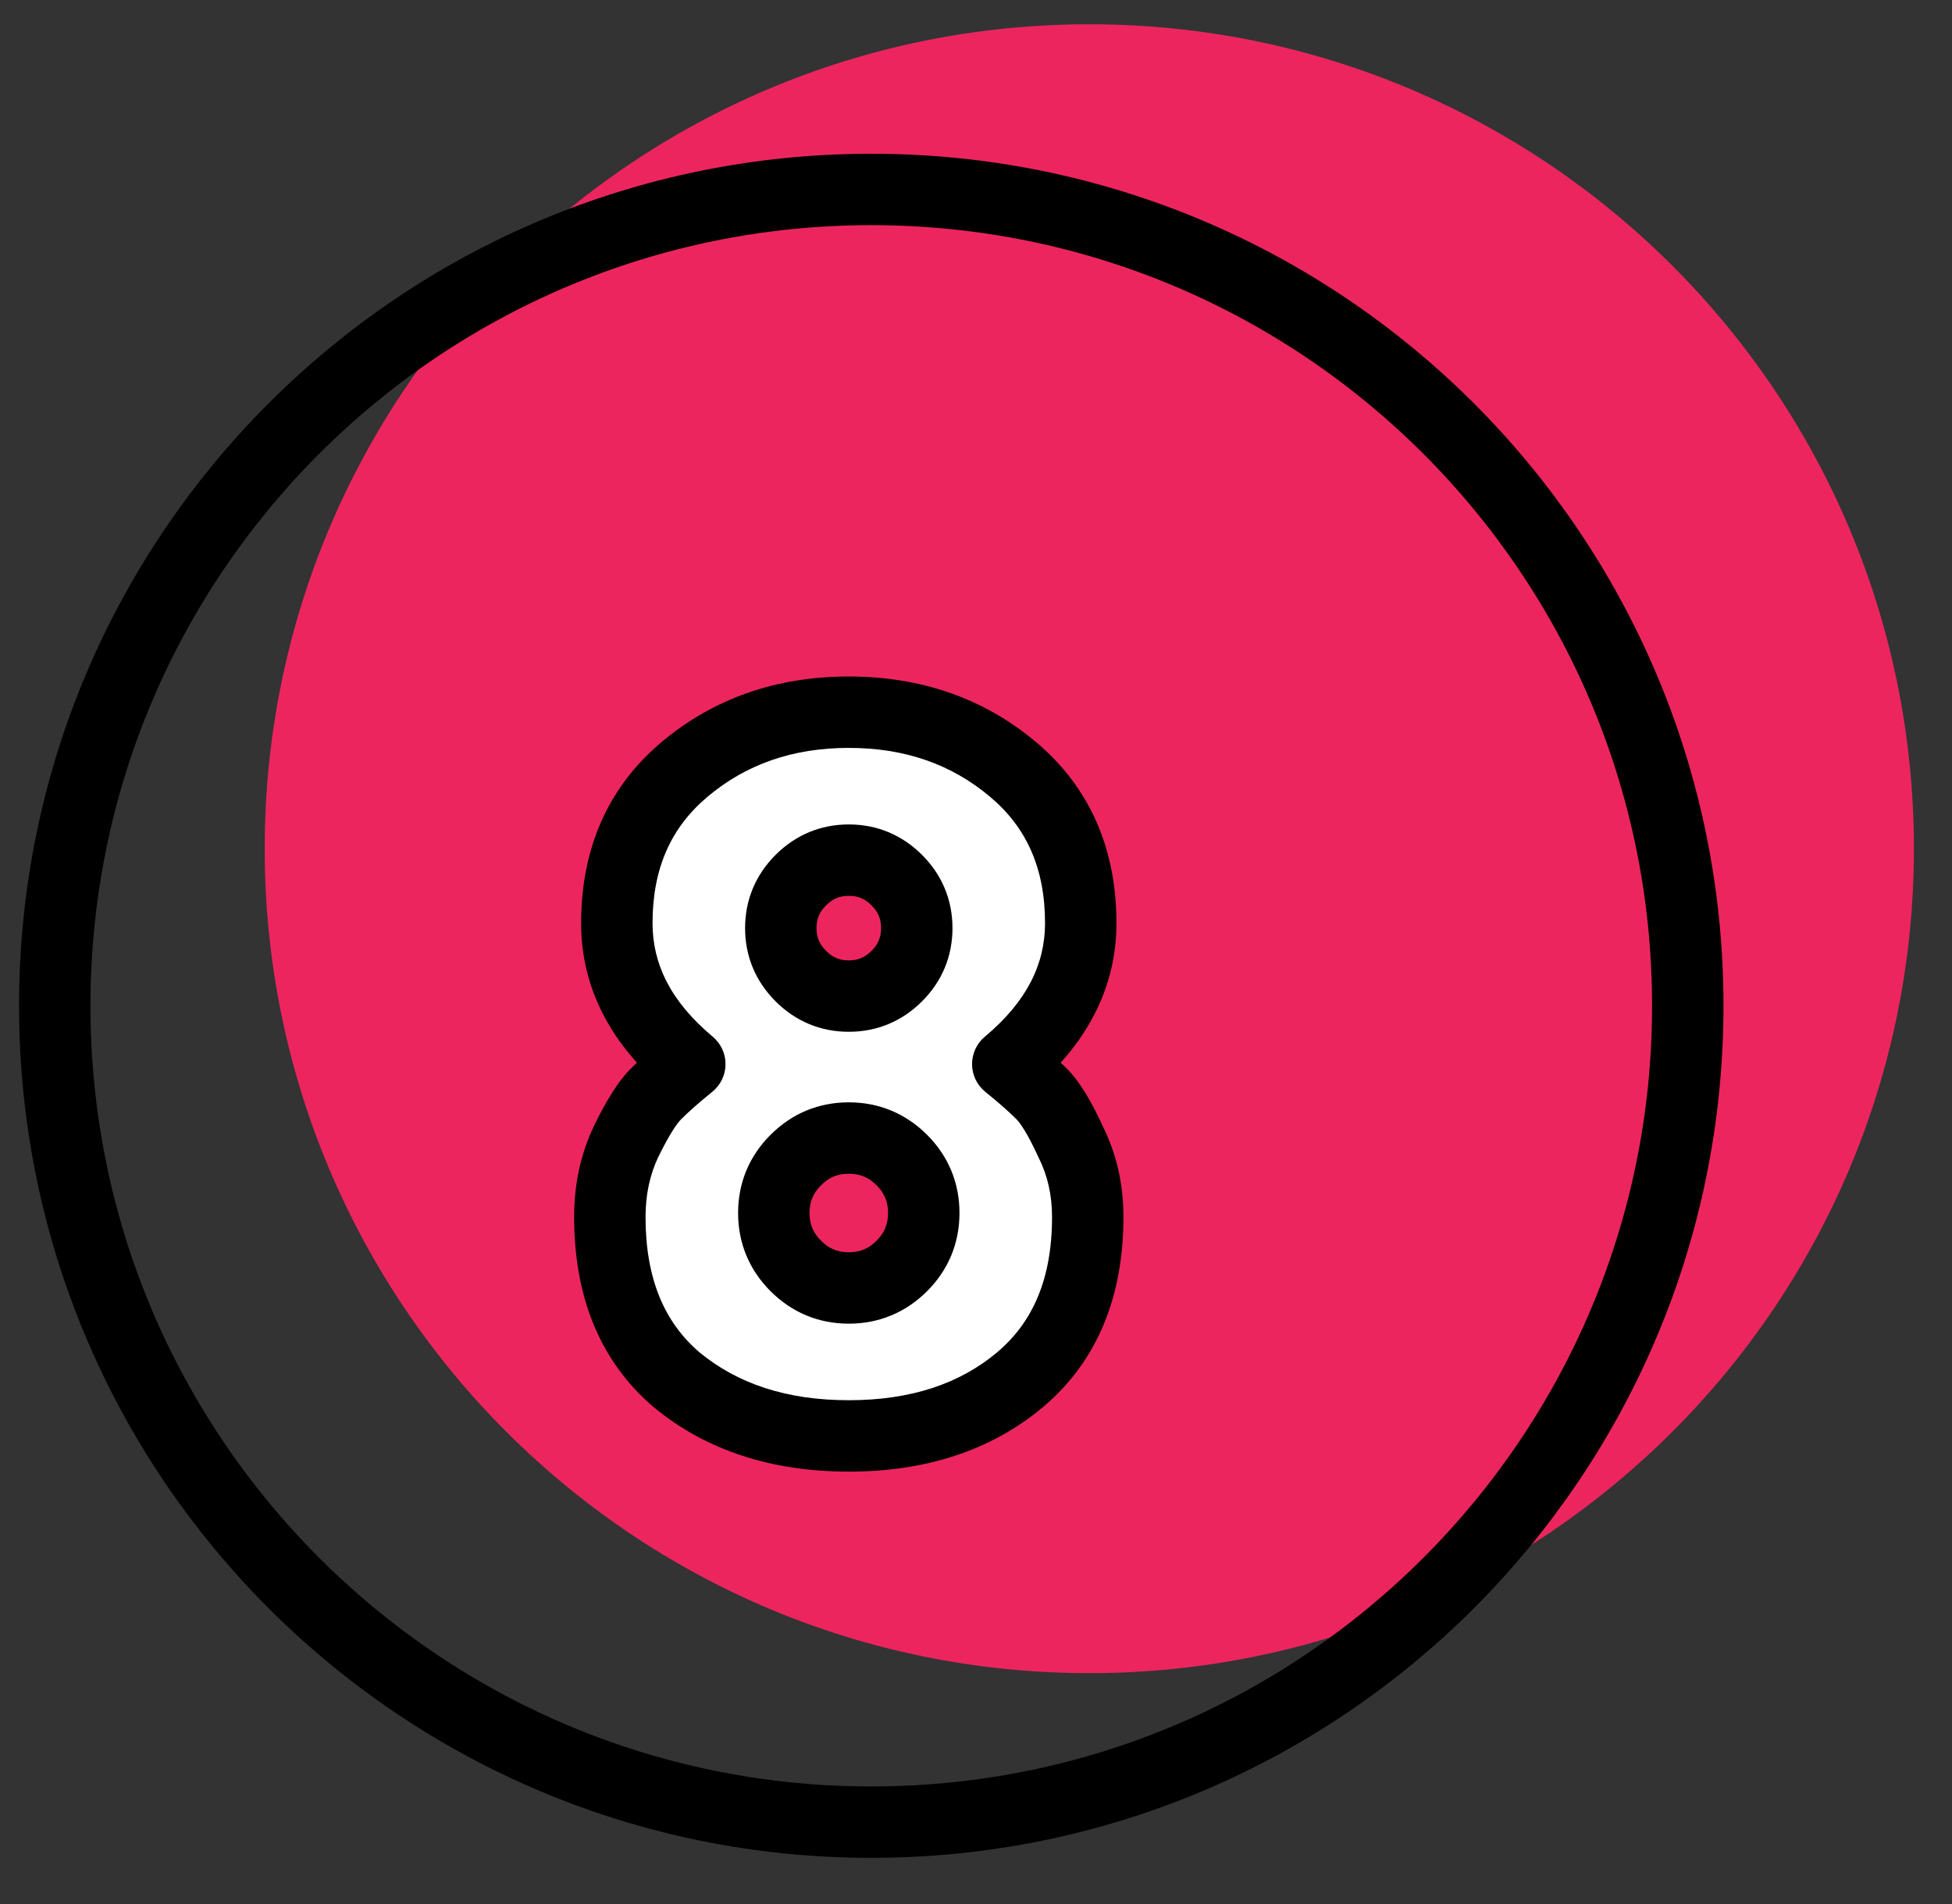
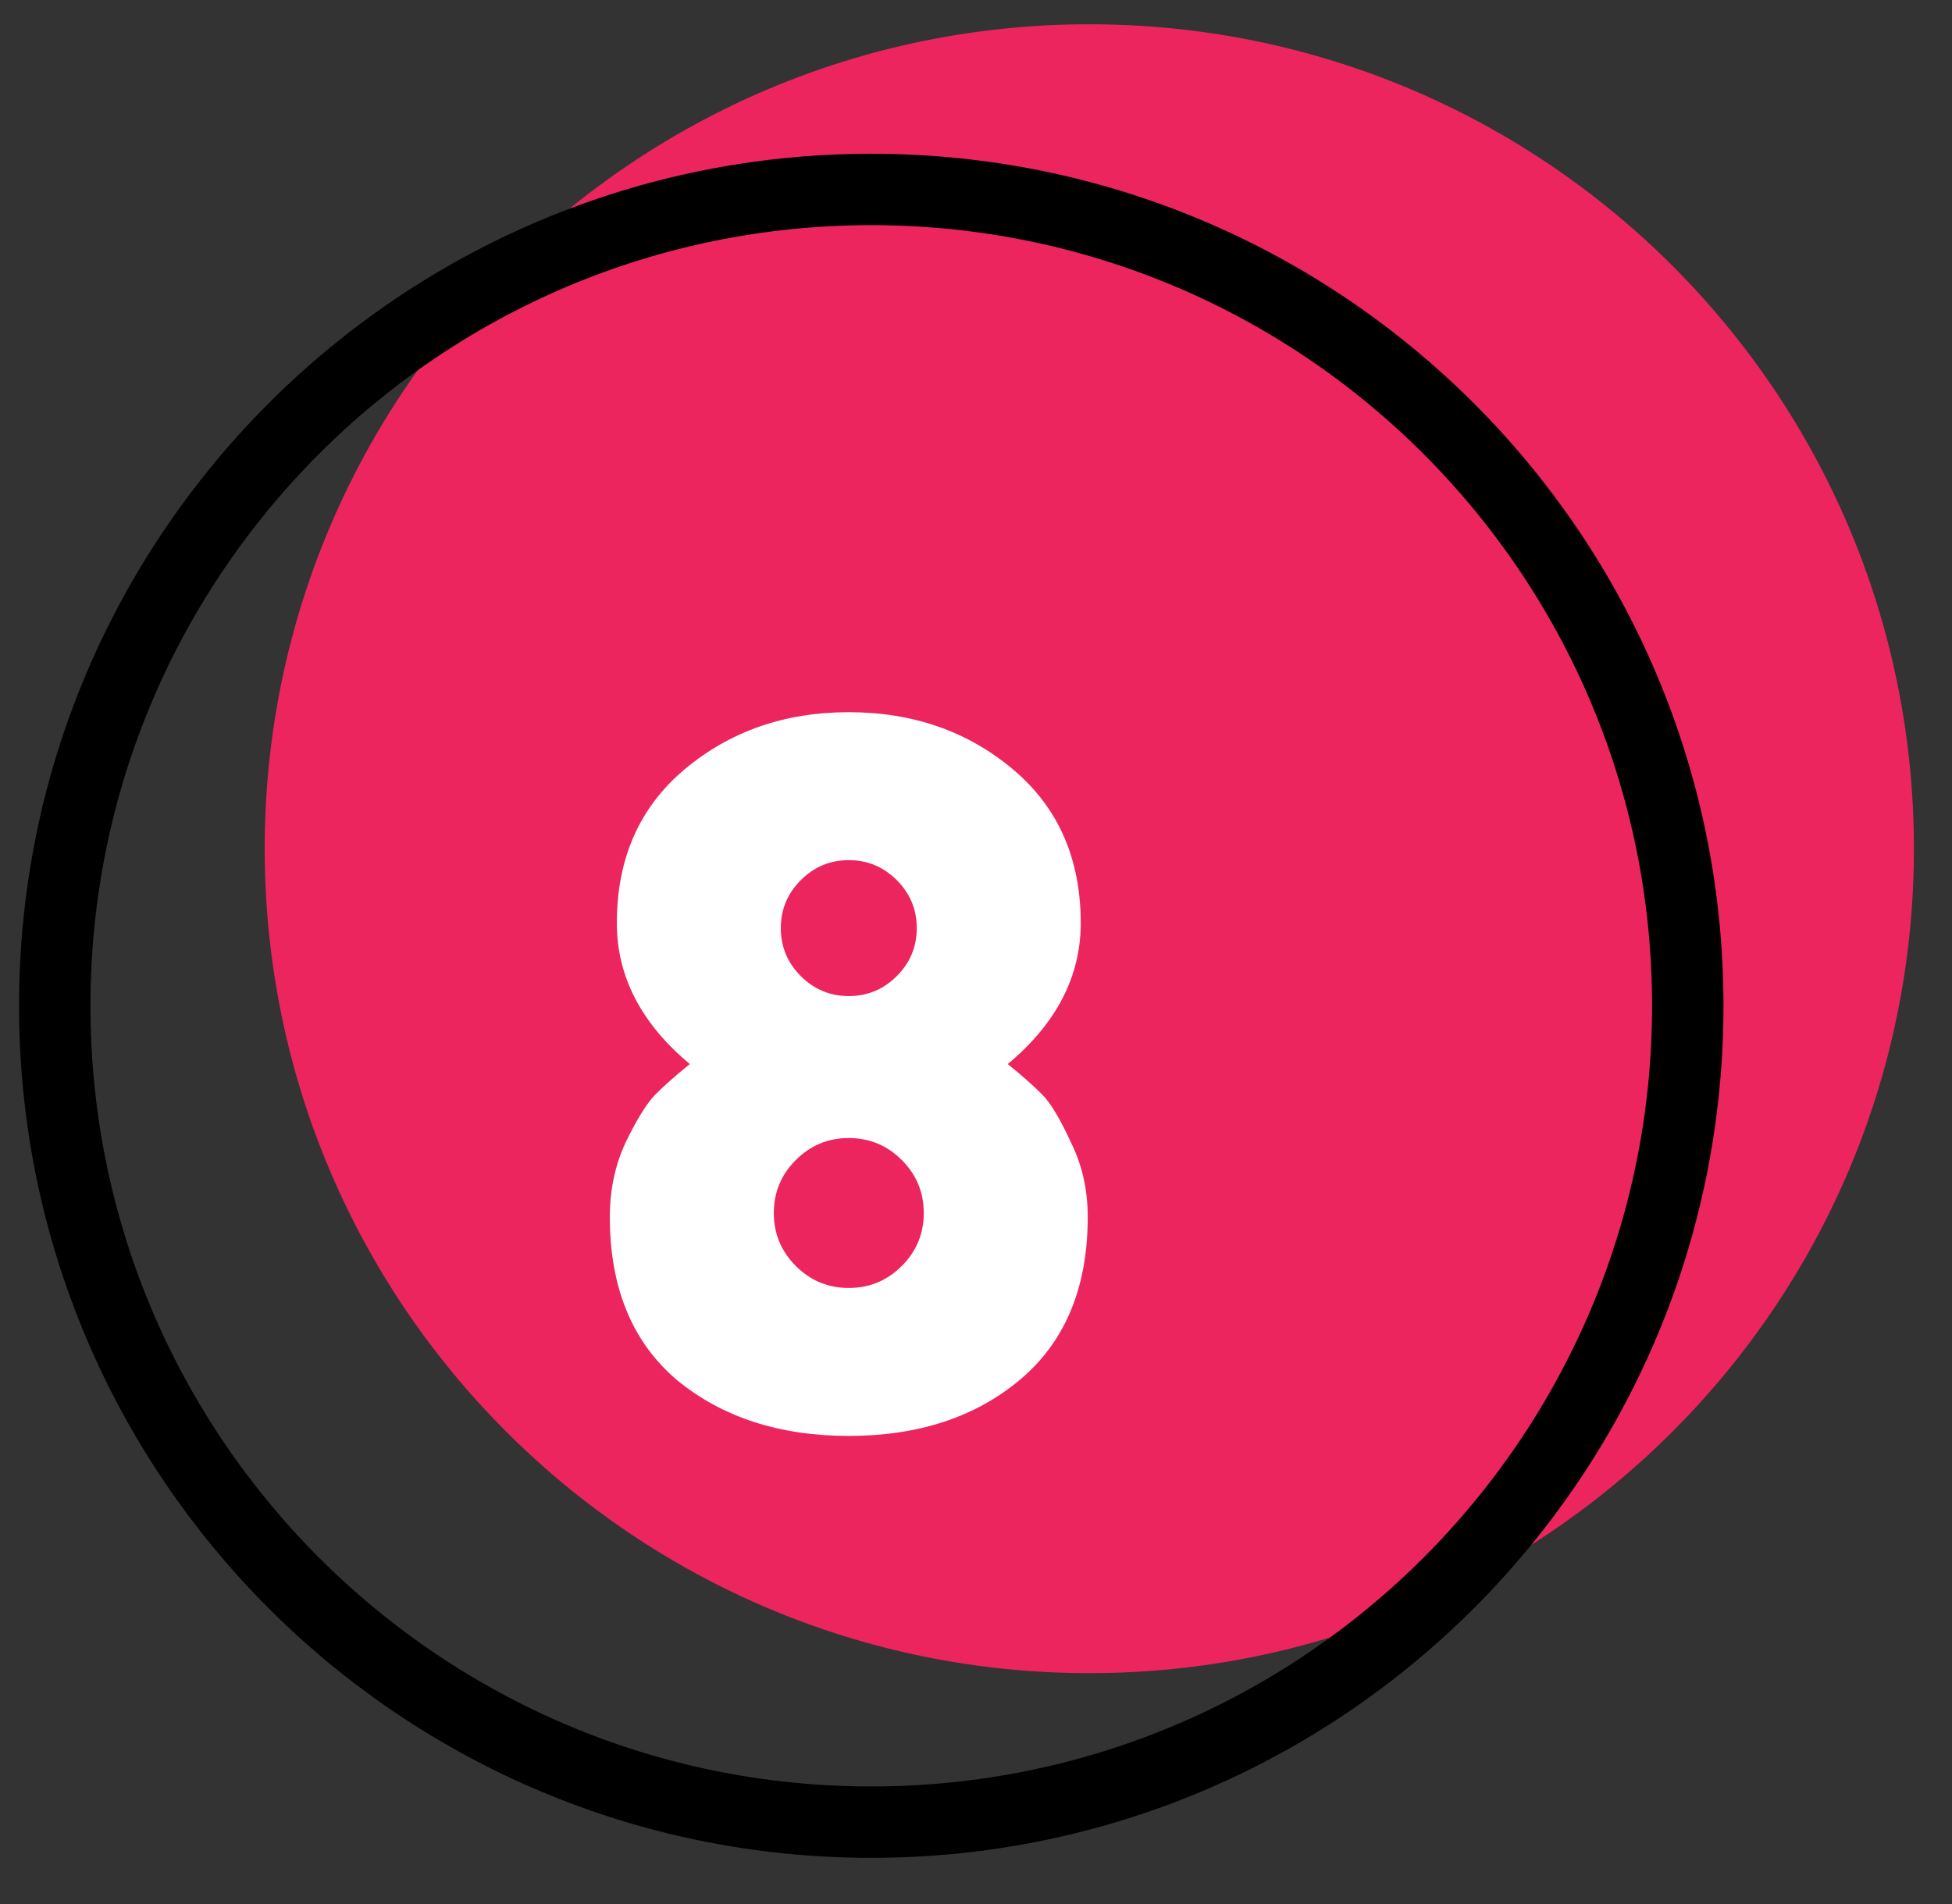
<svg xmlns="http://www.w3.org/2000/svg" width="41" height="40" viewBox="0 0 41 40" fill="none">
  <rect x="0" y="0" width="41" height="40" fill="#333333" stroke="none" />
  <g clip-path="url(#clip0)">
    <path d="M22.88 35.15C32.446 35.15 40.2 27.396 40.2 17.83C40.2 8.264 32.446 0.51 22.88 0.51C13.315 0.51 5.56 8.264 5.56 17.83C5.56 27.396 13.315 35.15 22.88 35.15Z" fill="#ED255F" />
    <path d="M18.3 38.28C27.772 38.28 35.45 30.602 35.45 21.13C35.45 11.658 27.772 3.98 18.3 3.98C8.828 3.98 1.15 11.658 1.15 21.13C1.15 30.602 8.828 38.28 18.3 38.28Z" stroke="black" stroke-width="1.5" stroke-linecap="round" stroke-linejoin="round" />
    <path d="M22.847 25.567C22.847 27.051 22.371 28.192 21.419 28.99C20.481 29.774 19.284 30.166 17.828 30.166C16.372 30.166 15.168 29.774 14.216 28.99C13.278 28.192 12.809 27.051 12.809 25.567C12.809 24.993 12.921 24.468 13.145 23.992C13.383 23.502 13.593 23.166 13.775 22.984C13.957 22.802 14.195 22.592 14.489 22.354C13.467 21.5 12.956 20.513 12.956 19.393C12.956 18.035 13.432 16.957 14.384 16.159C15.336 15.361 16.484 14.962 17.828 14.962C19.172 14.962 20.32 15.361 21.272 16.159C22.224 16.957 22.7 18.035 22.7 19.393C22.7 20.513 22.189 21.5 21.167 22.354C21.461 22.592 21.699 22.802 21.881 22.984C22.063 23.166 22.266 23.502 22.49 23.992C22.728 24.468 22.847 24.993 22.847 25.567ZM18.941 26.596C19.249 26.288 19.403 25.917 19.403 25.483C19.403 25.049 19.249 24.678 18.941 24.37C18.633 24.062 18.262 23.908 17.828 23.908C17.394 23.908 17.023 24.062 16.715 24.37C16.407 24.678 16.253 25.049 16.253 25.483C16.253 25.917 16.407 26.288 16.715 26.596C17.023 26.904 17.394 27.058 17.828 27.058C18.262 27.058 18.633 26.904 18.941 26.596ZM18.836 20.506C19.116 20.226 19.256 19.89 19.256 19.498C19.256 19.106 19.116 18.77 18.836 18.49C18.556 18.21 18.22 18.07 17.828 18.07C17.436 18.07 17.1 18.21 16.82 18.49C16.54 18.77 16.4 19.106 16.4 19.498C16.4 19.89 16.54 20.226 16.82 20.506C17.1 20.786 17.436 20.926 17.828 20.926C18.22 20.926 18.556 20.786 18.836 20.506Z" fill="white" />
-     <path d="M21.419 28.99L21.9 29.566L21.901 29.565L21.419 28.99ZM14.216 28.99L13.73 29.561L13.739 29.569L14.216 28.99ZM13.145 23.992L12.471 23.664L12.467 23.673L13.145 23.992ZM13.775 22.984L13.245 22.454L13.245 22.454L13.775 22.984ZM14.489 22.354L14.961 22.937C15.135 22.796 15.238 22.584 15.239 22.36C15.241 22.136 15.142 21.922 14.97 21.779L14.489 22.354ZM14.384 16.159L14.866 16.734L14.866 16.734L14.384 16.159ZM21.272 16.159L20.79 16.734L20.79 16.734L21.272 16.159ZM21.167 22.354L20.686 21.779C20.514 21.922 20.416 22.136 20.417 22.36C20.419 22.584 20.521 22.796 20.695 22.937L21.167 22.354ZM22.49 23.992L21.808 24.304C21.812 24.312 21.816 24.32 21.819 24.327L22.49 23.992ZM18.941 26.596L19.472 27.126L19.472 27.126L18.941 26.596ZM18.941 24.37L19.472 23.84L19.472 23.84L18.941 24.37ZM16.715 24.37L17.246 24.9L17.246 24.9L16.715 24.37ZM18.836 20.506L18.306 19.976L18.306 19.976L18.836 20.506ZM18.836 18.49L18.306 19.02L18.306 19.02L18.836 18.49ZM16.82 18.49L17.351 19.02L17.351 19.02L16.82 18.49ZM22.097 25.567C22.097 26.877 21.686 27.788 20.937 28.415L21.901 29.565C23.056 28.596 23.597 27.225 23.597 25.567H22.097ZM20.938 28.415C20.16 29.065 19.143 29.416 17.828 29.416V30.916C19.425 30.916 20.803 30.483 21.9 29.566L20.938 28.415ZM17.828 29.416C16.513 29.416 15.487 29.065 14.693 28.411L13.739 29.569C14.849 30.483 16.231 30.916 17.828 30.916V29.416ZM14.702 28.419C13.966 27.793 13.559 26.881 13.559 25.567H12.059C12.059 27.221 12.59 28.592 13.73 29.561L14.702 28.419ZM13.559 25.567C13.559 25.093 13.651 24.679 13.824 24.311L12.467 23.673C12.191 24.257 12.059 24.893 12.059 25.567H13.559ZM13.82 24.32C14.053 23.84 14.218 23.602 14.306 23.514L13.245 22.454C12.969 22.73 12.714 23.164 12.471 23.664L13.82 24.32ZM14.306 23.514C14.463 23.357 14.679 23.165 14.961 22.937L14.017 21.771C13.711 22.019 13.452 22.247 13.245 22.454L14.306 23.514ZM14.97 21.779C14.083 21.037 13.706 20.248 13.706 19.393H12.206C12.206 20.778 12.851 21.963 14.008 22.93L14.97 21.779ZM13.706 19.393C13.706 18.233 14.101 17.375 14.866 16.734L13.902 15.584C12.763 16.539 12.206 17.837 12.206 19.393H13.706ZM14.866 16.734C15.672 16.059 16.645 15.712 17.828 15.712V14.212C16.324 14.212 15.001 14.664 13.902 15.584L14.866 16.734ZM17.828 15.712C19.012 15.712 19.985 16.059 20.79 16.734L21.754 15.584C20.656 14.664 19.333 14.212 17.828 14.212V15.712ZM20.79 16.734C21.555 17.375 21.95 18.233 21.95 19.393H23.45C23.45 17.837 22.893 16.539 21.754 15.584L20.79 16.734ZM21.95 19.393C21.95 20.248 21.573 21.037 20.686 21.779L21.648 22.93C22.805 21.963 23.45 20.778 23.45 19.393H21.95ZM20.695 22.937C20.977 23.165 21.194 23.357 21.351 23.514L22.412 22.454C22.205 22.247 21.945 22.019 21.639 21.771L20.695 22.937ZM21.351 23.514C21.432 23.596 21.59 23.826 21.808 24.304L23.172 23.68C22.943 23.178 22.694 22.736 22.412 22.454L21.351 23.514ZM21.819 24.327C22.001 24.691 22.097 25.1 22.097 25.567H23.597C23.597 24.886 23.455 24.245 23.161 23.657L21.819 24.327ZM19.472 27.126C19.92 26.678 20.153 26.117 20.153 25.483H18.653C18.653 25.717 18.579 25.898 18.411 26.066L19.472 27.126ZM20.153 25.483C20.153 24.849 19.92 24.288 19.472 23.84L18.411 24.9C18.579 25.068 18.653 25.249 18.653 25.483H20.153ZM19.472 23.84C19.023 23.392 18.462 23.158 17.828 23.158V24.658C18.062 24.658 18.243 24.732 18.411 24.9L19.472 23.84ZM17.828 23.158C17.195 23.158 16.633 23.392 16.185 23.84L17.246 24.9C17.413 24.732 17.594 24.658 17.828 24.658V23.158ZM16.185 23.84C15.737 24.288 15.503 24.849 15.503 25.483H17.003C17.003 25.249 17.078 25.068 17.246 24.9L16.185 23.84ZM15.503 25.483C15.503 26.117 15.737 26.678 16.185 27.126L17.246 26.066C17.078 25.898 17.003 25.717 17.003 25.483H15.503ZM16.185 27.126C16.633 27.574 17.195 27.808 17.828 27.808V26.308C17.594 26.308 17.413 26.234 17.246 26.066L16.185 27.126ZM17.828 27.808C18.462 27.808 19.023 27.574 19.472 27.126L18.411 26.066C18.243 26.234 18.062 26.308 17.828 26.308V27.808ZM19.367 21.036C19.786 20.617 20.006 20.091 20.006 19.498H18.506C18.506 19.689 18.447 19.835 18.306 19.976L19.367 21.036ZM20.006 19.498C20.006 18.905 19.786 18.379 19.367 17.96L18.306 19.02C18.447 19.161 18.506 19.307 18.506 19.498H20.006ZM19.367 17.96C18.948 17.541 18.421 17.32 17.828 17.32V18.82C18.019 18.82 18.165 18.879 18.306 19.02L19.367 17.96ZM17.828 17.32C17.235 17.32 16.709 17.541 16.29 17.96L17.351 19.02C17.491 18.879 17.637 18.82 17.828 18.82V17.32ZM16.29 17.96C15.871 18.379 15.65 18.905 15.65 19.498H17.15C17.15 19.307 17.21 19.161 17.351 19.02L16.29 17.96ZM15.65 19.498C15.65 20.091 15.871 20.617 16.29 21.036L17.351 19.976C17.21 19.835 17.15 19.689 17.15 19.498H15.65ZM16.29 21.036C16.709 21.455 17.235 21.676 17.828 21.676V20.176C17.637 20.176 17.491 20.117 17.351 19.976L16.29 21.036ZM17.828 21.676C18.421 21.676 18.948 21.455 19.367 21.036L18.306 19.976C18.165 20.117 18.019 20.176 17.828 20.176V21.676Z" fill="black" />
  </g>
  <defs>
    <clipPath id="clip0">
      <rect width="39.8" height="38.51" fill="white" transform="translate(0.4 0.51)" />
    </clipPath>
  </defs>
</svg>